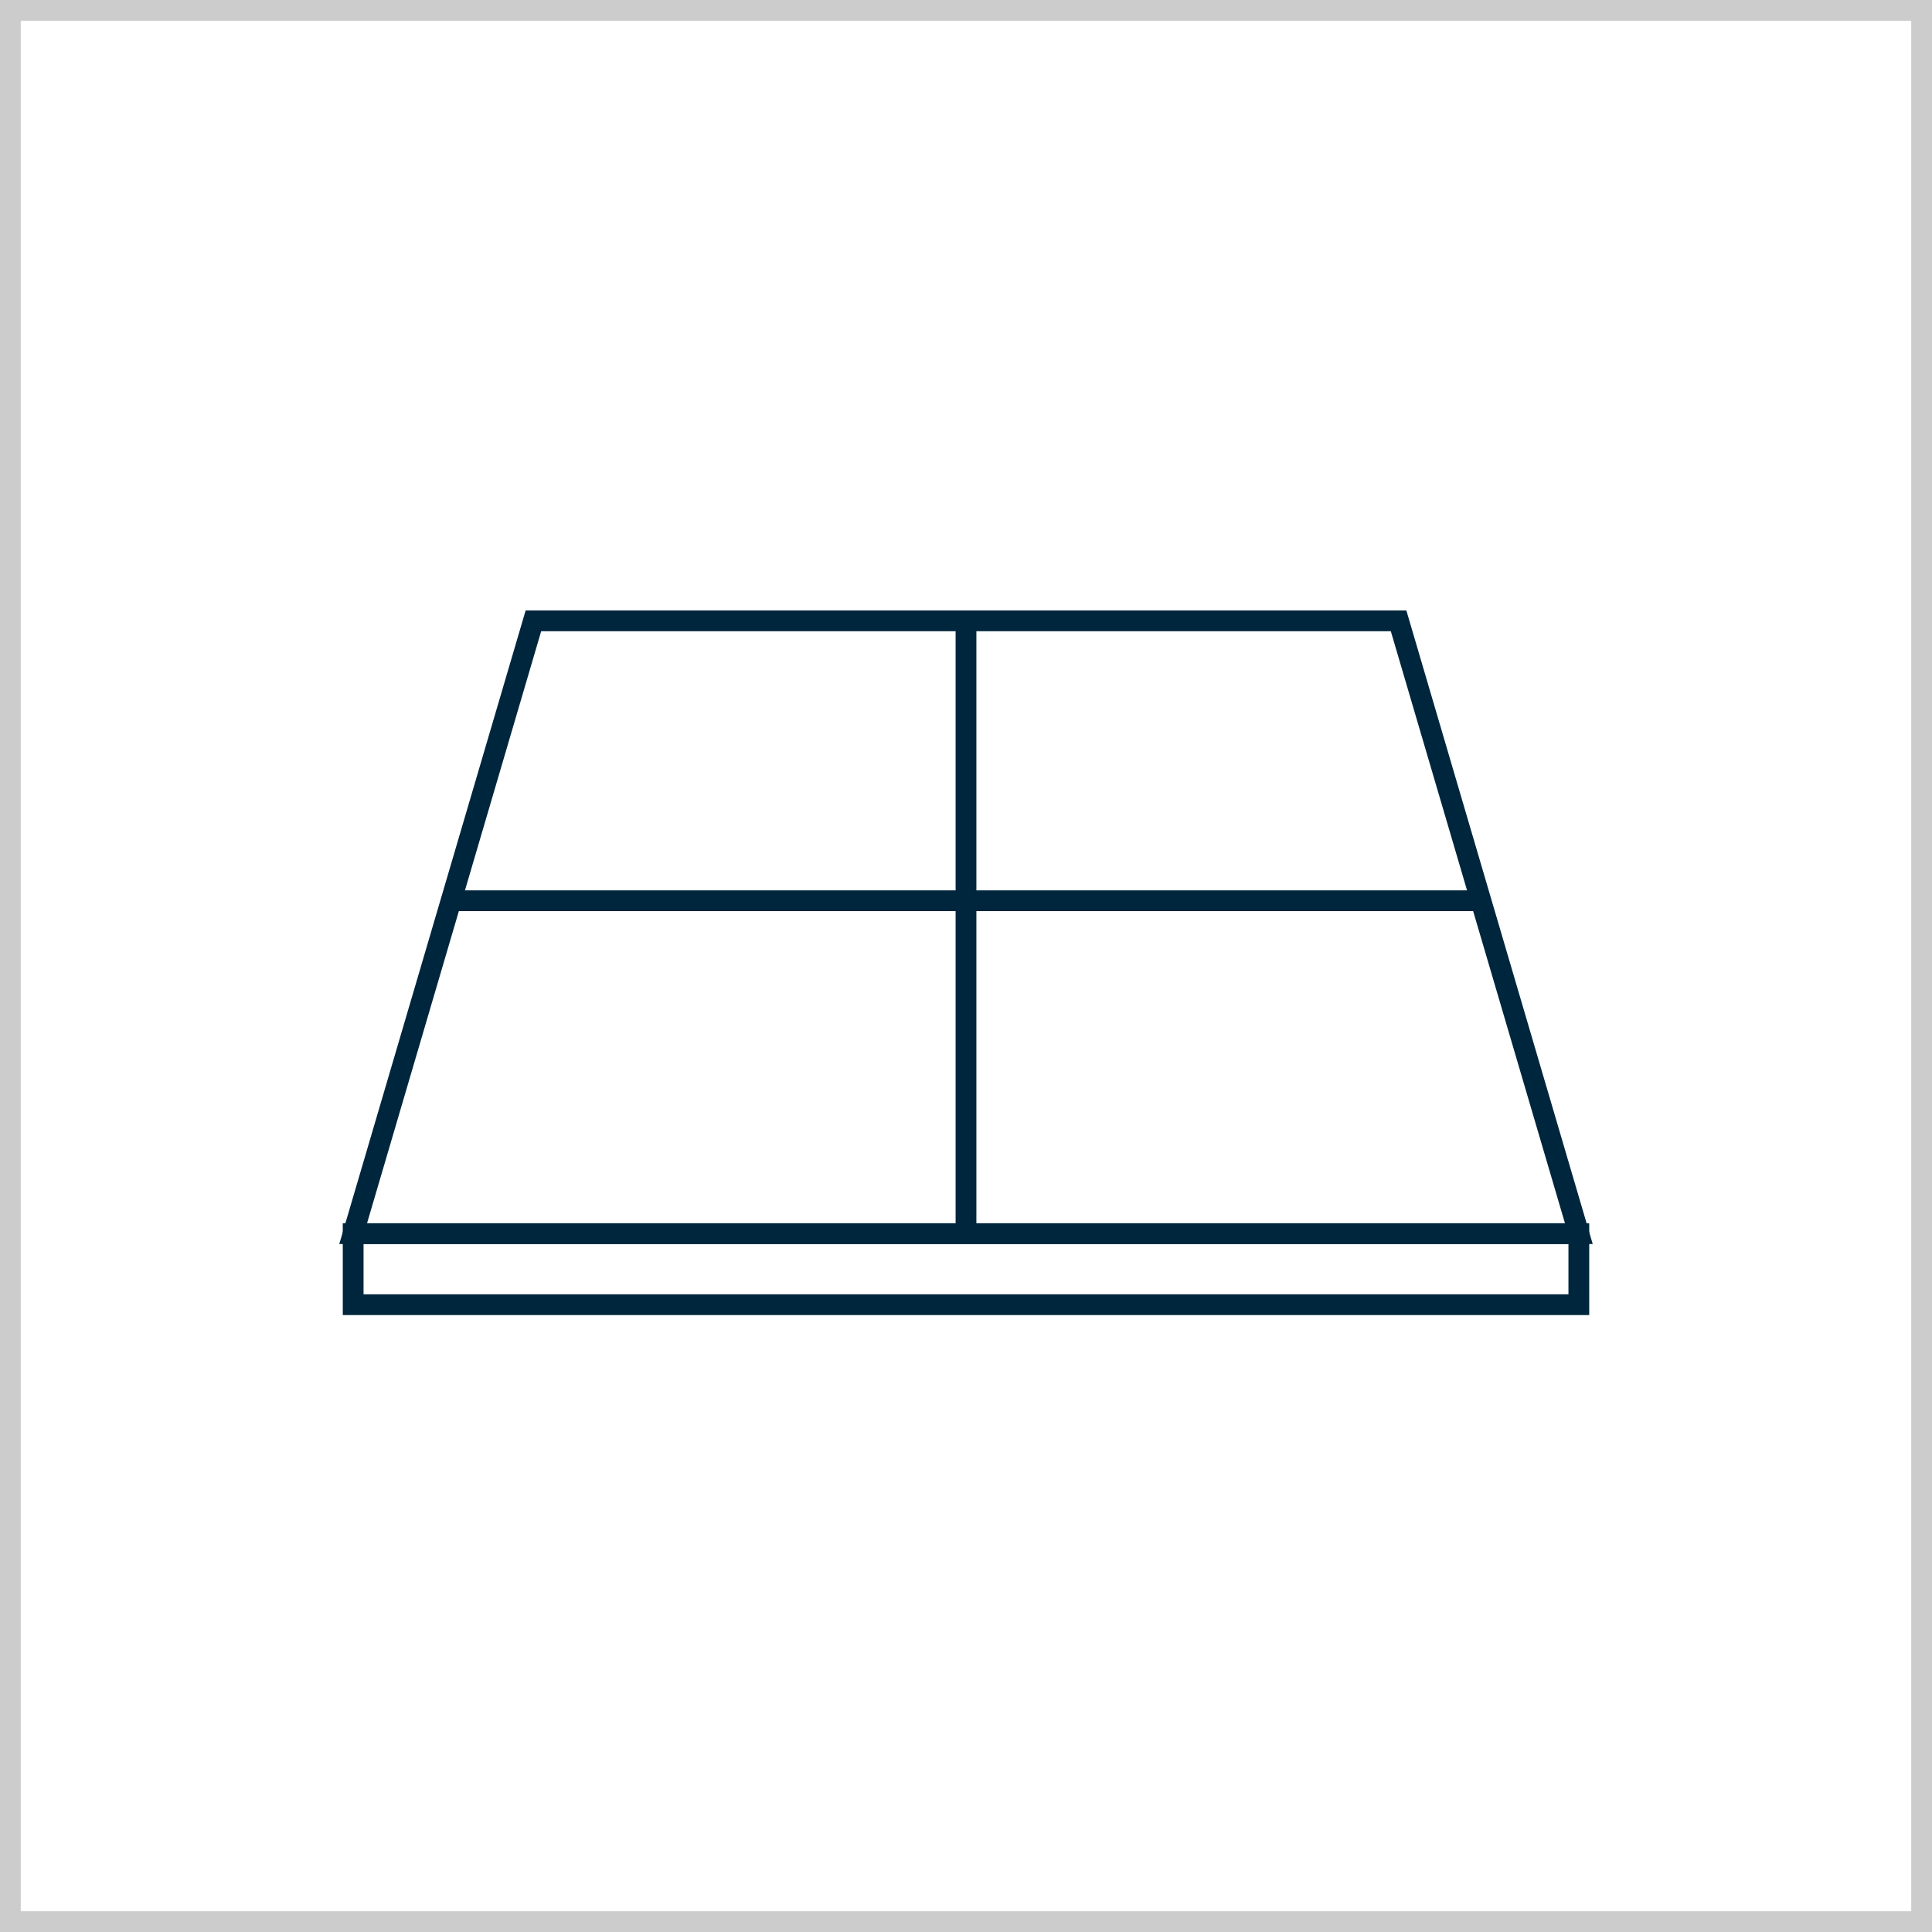
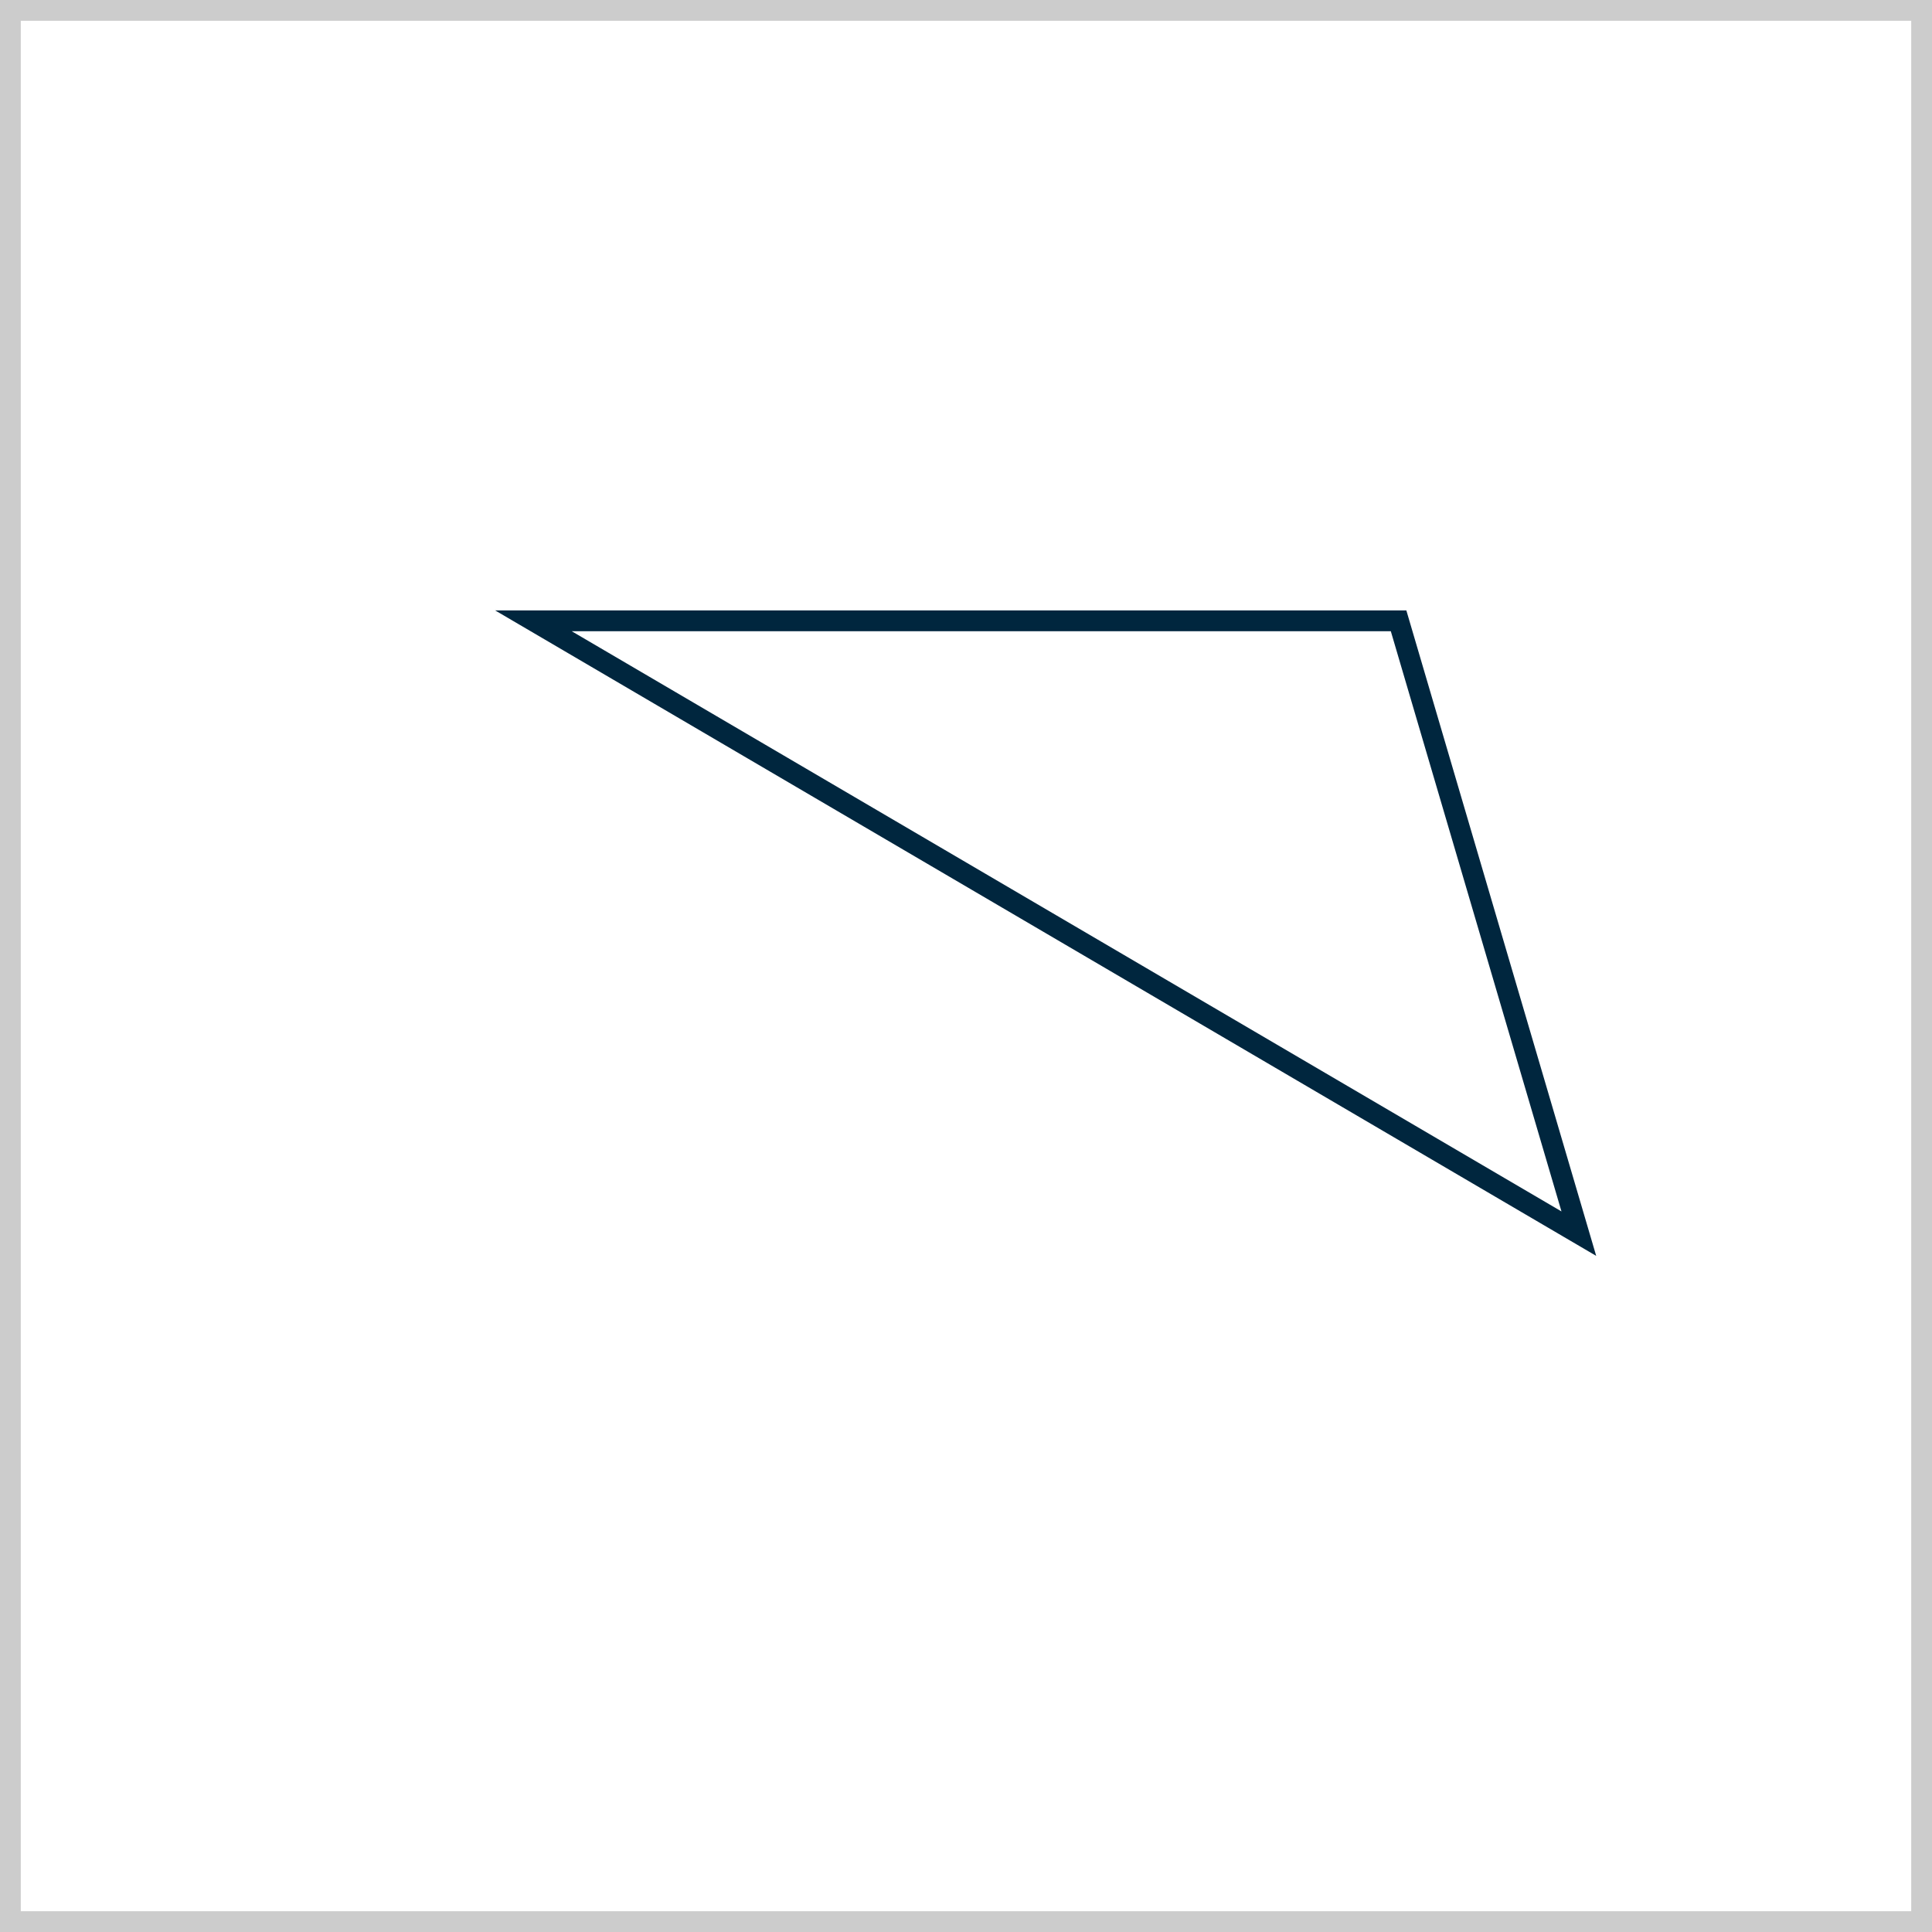
<svg xmlns="http://www.w3.org/2000/svg" width="93" height="93" viewBox="0 0 93 93" fill="none">
  <rect x="0" y="0" width="93" height="93" fill="#808080" stroke="none" />
  <rect x="0.5" y="0.5" width="92" height="92" fill="white" stroke="#CCCCCC" />
-   <path d="M76 59.384H17L25.677 29.884H67.323L76 59.384Z" stroke="#00263E" stroke-miterlimit="10" />
-   <path d="M21.711 43.359H71.202" stroke="#00263E" stroke-miterlimit="10" />
-   <path d="M46.5 29.884V59.384" stroke="#00263E" stroke-miterlimit="10" />
-   <path d="M76 59.384H17V62.803H76V59.384Z" stroke="#00263E" stroke-miterlimit="10" />
+   <path d="M76 59.384L25.677 29.884H67.323L76 59.384Z" stroke="#00263E" stroke-miterlimit="10" />
</svg>